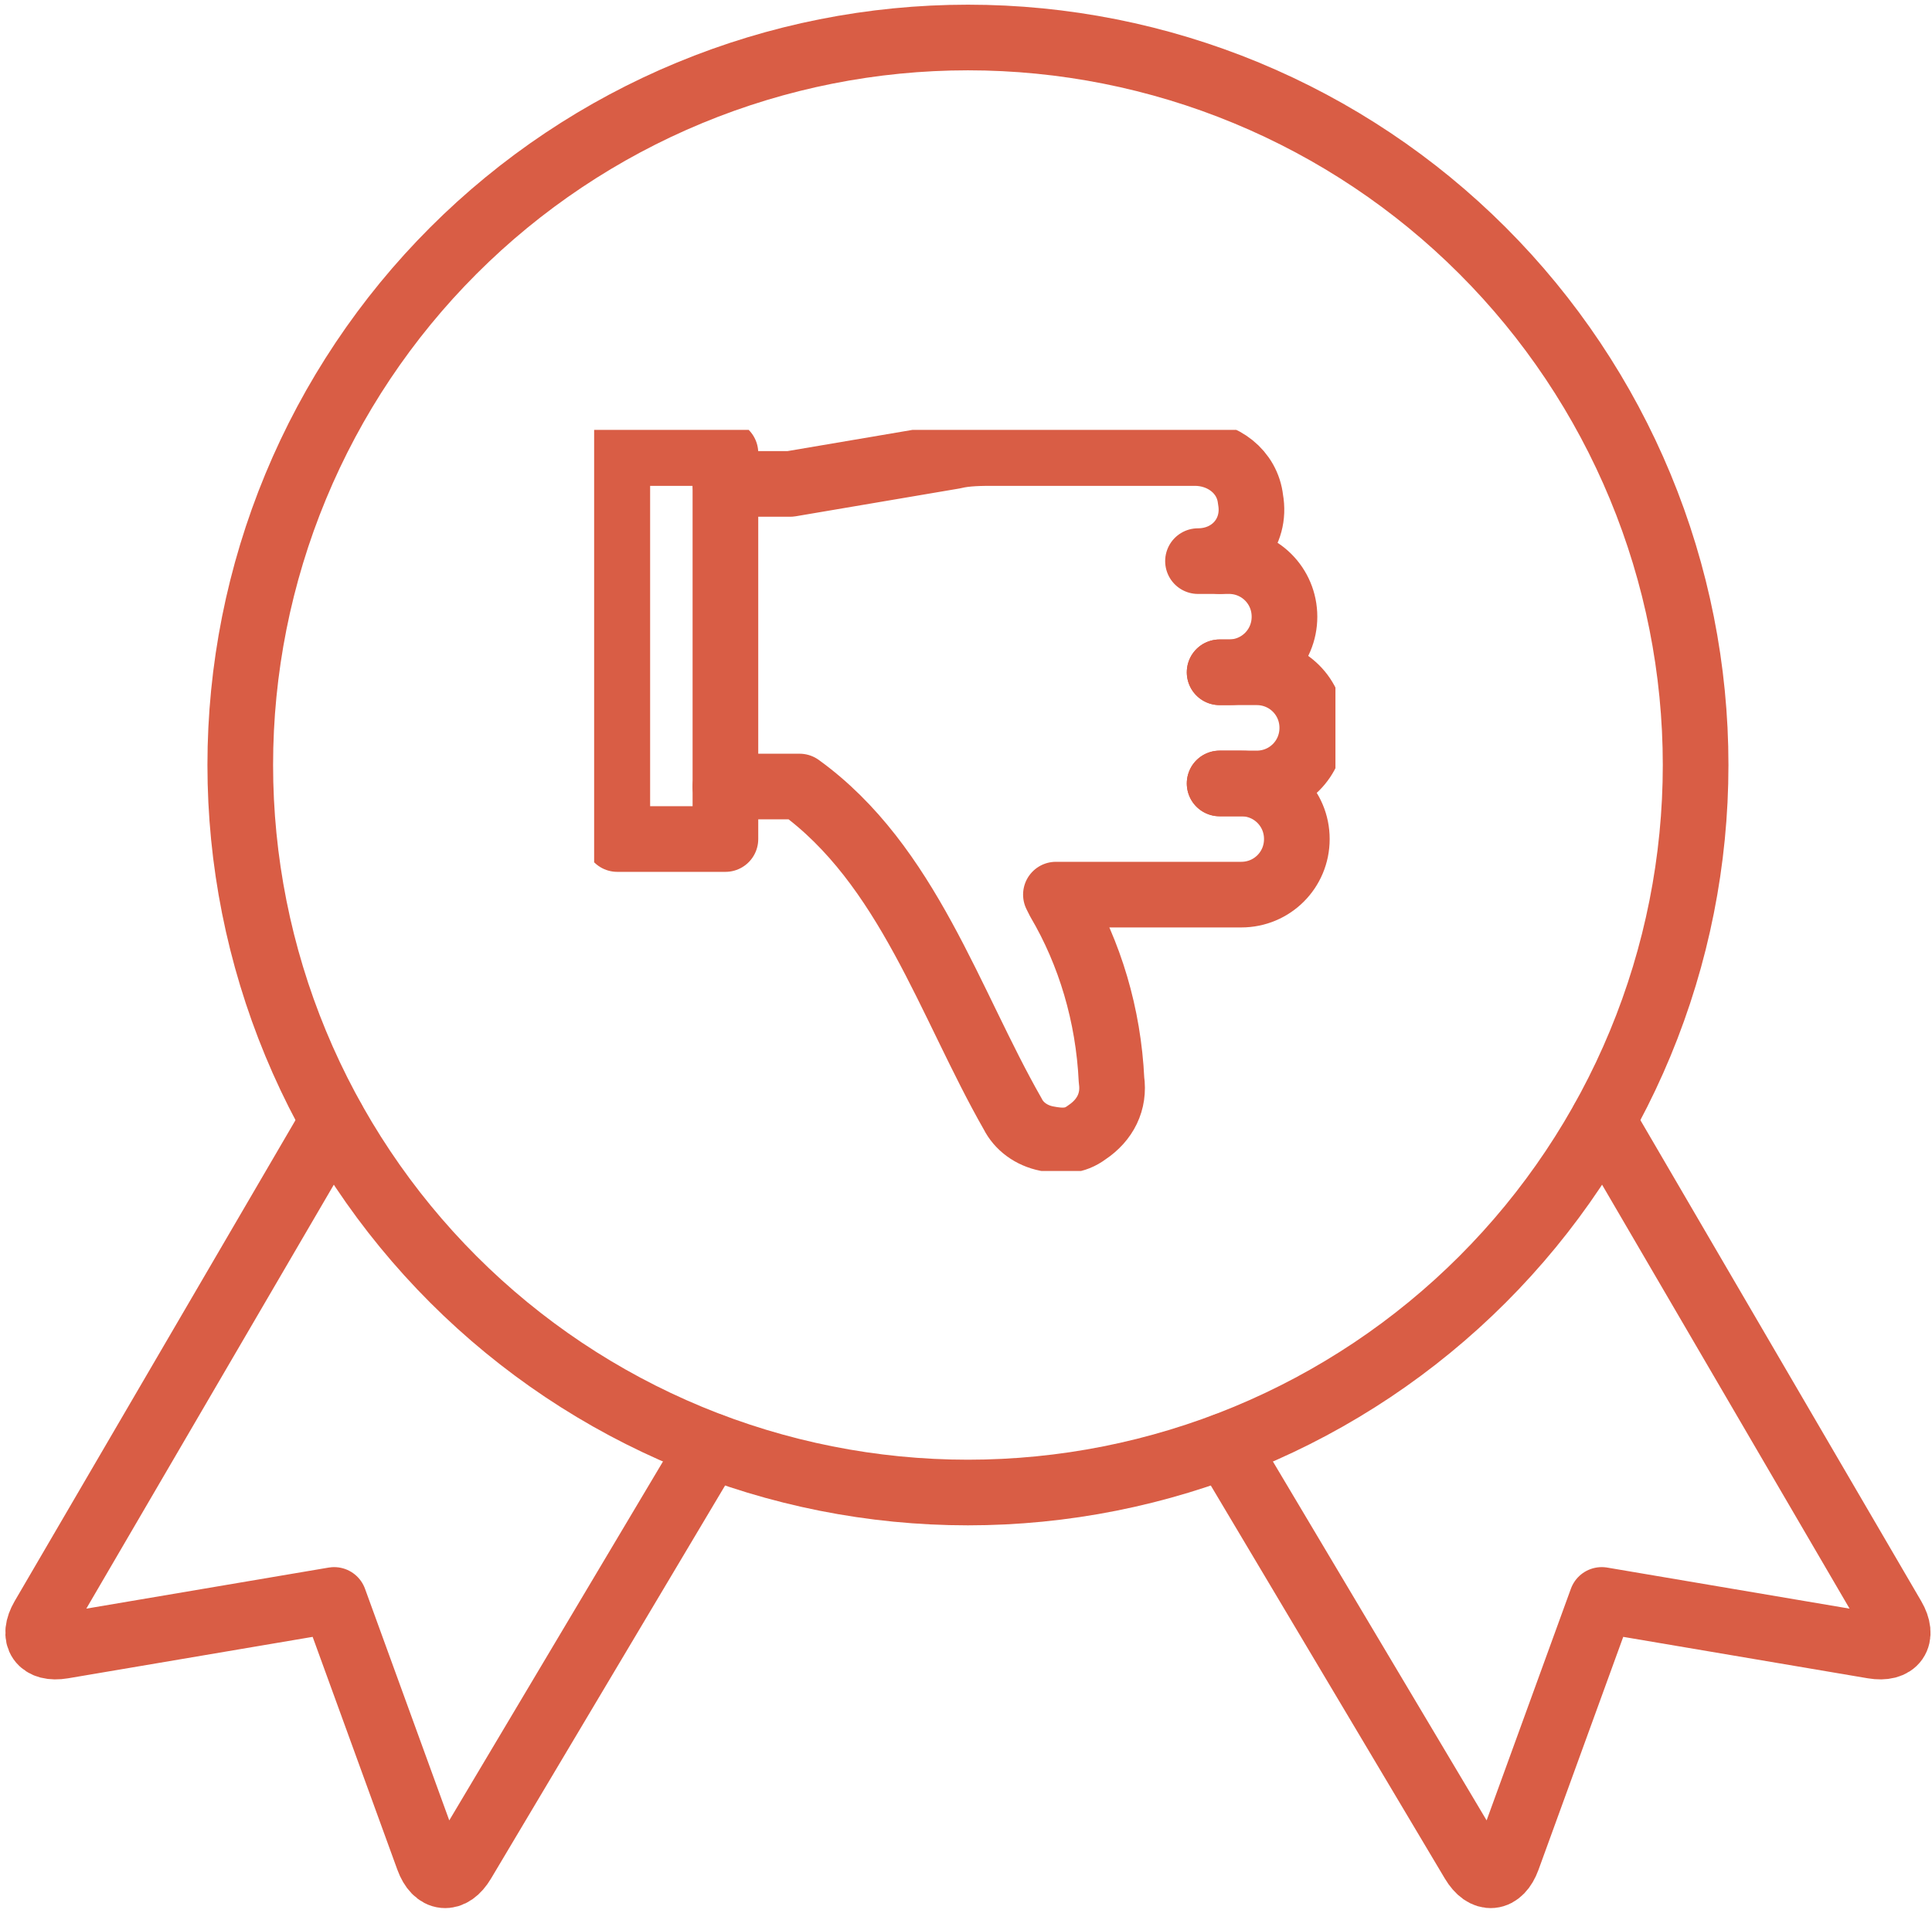
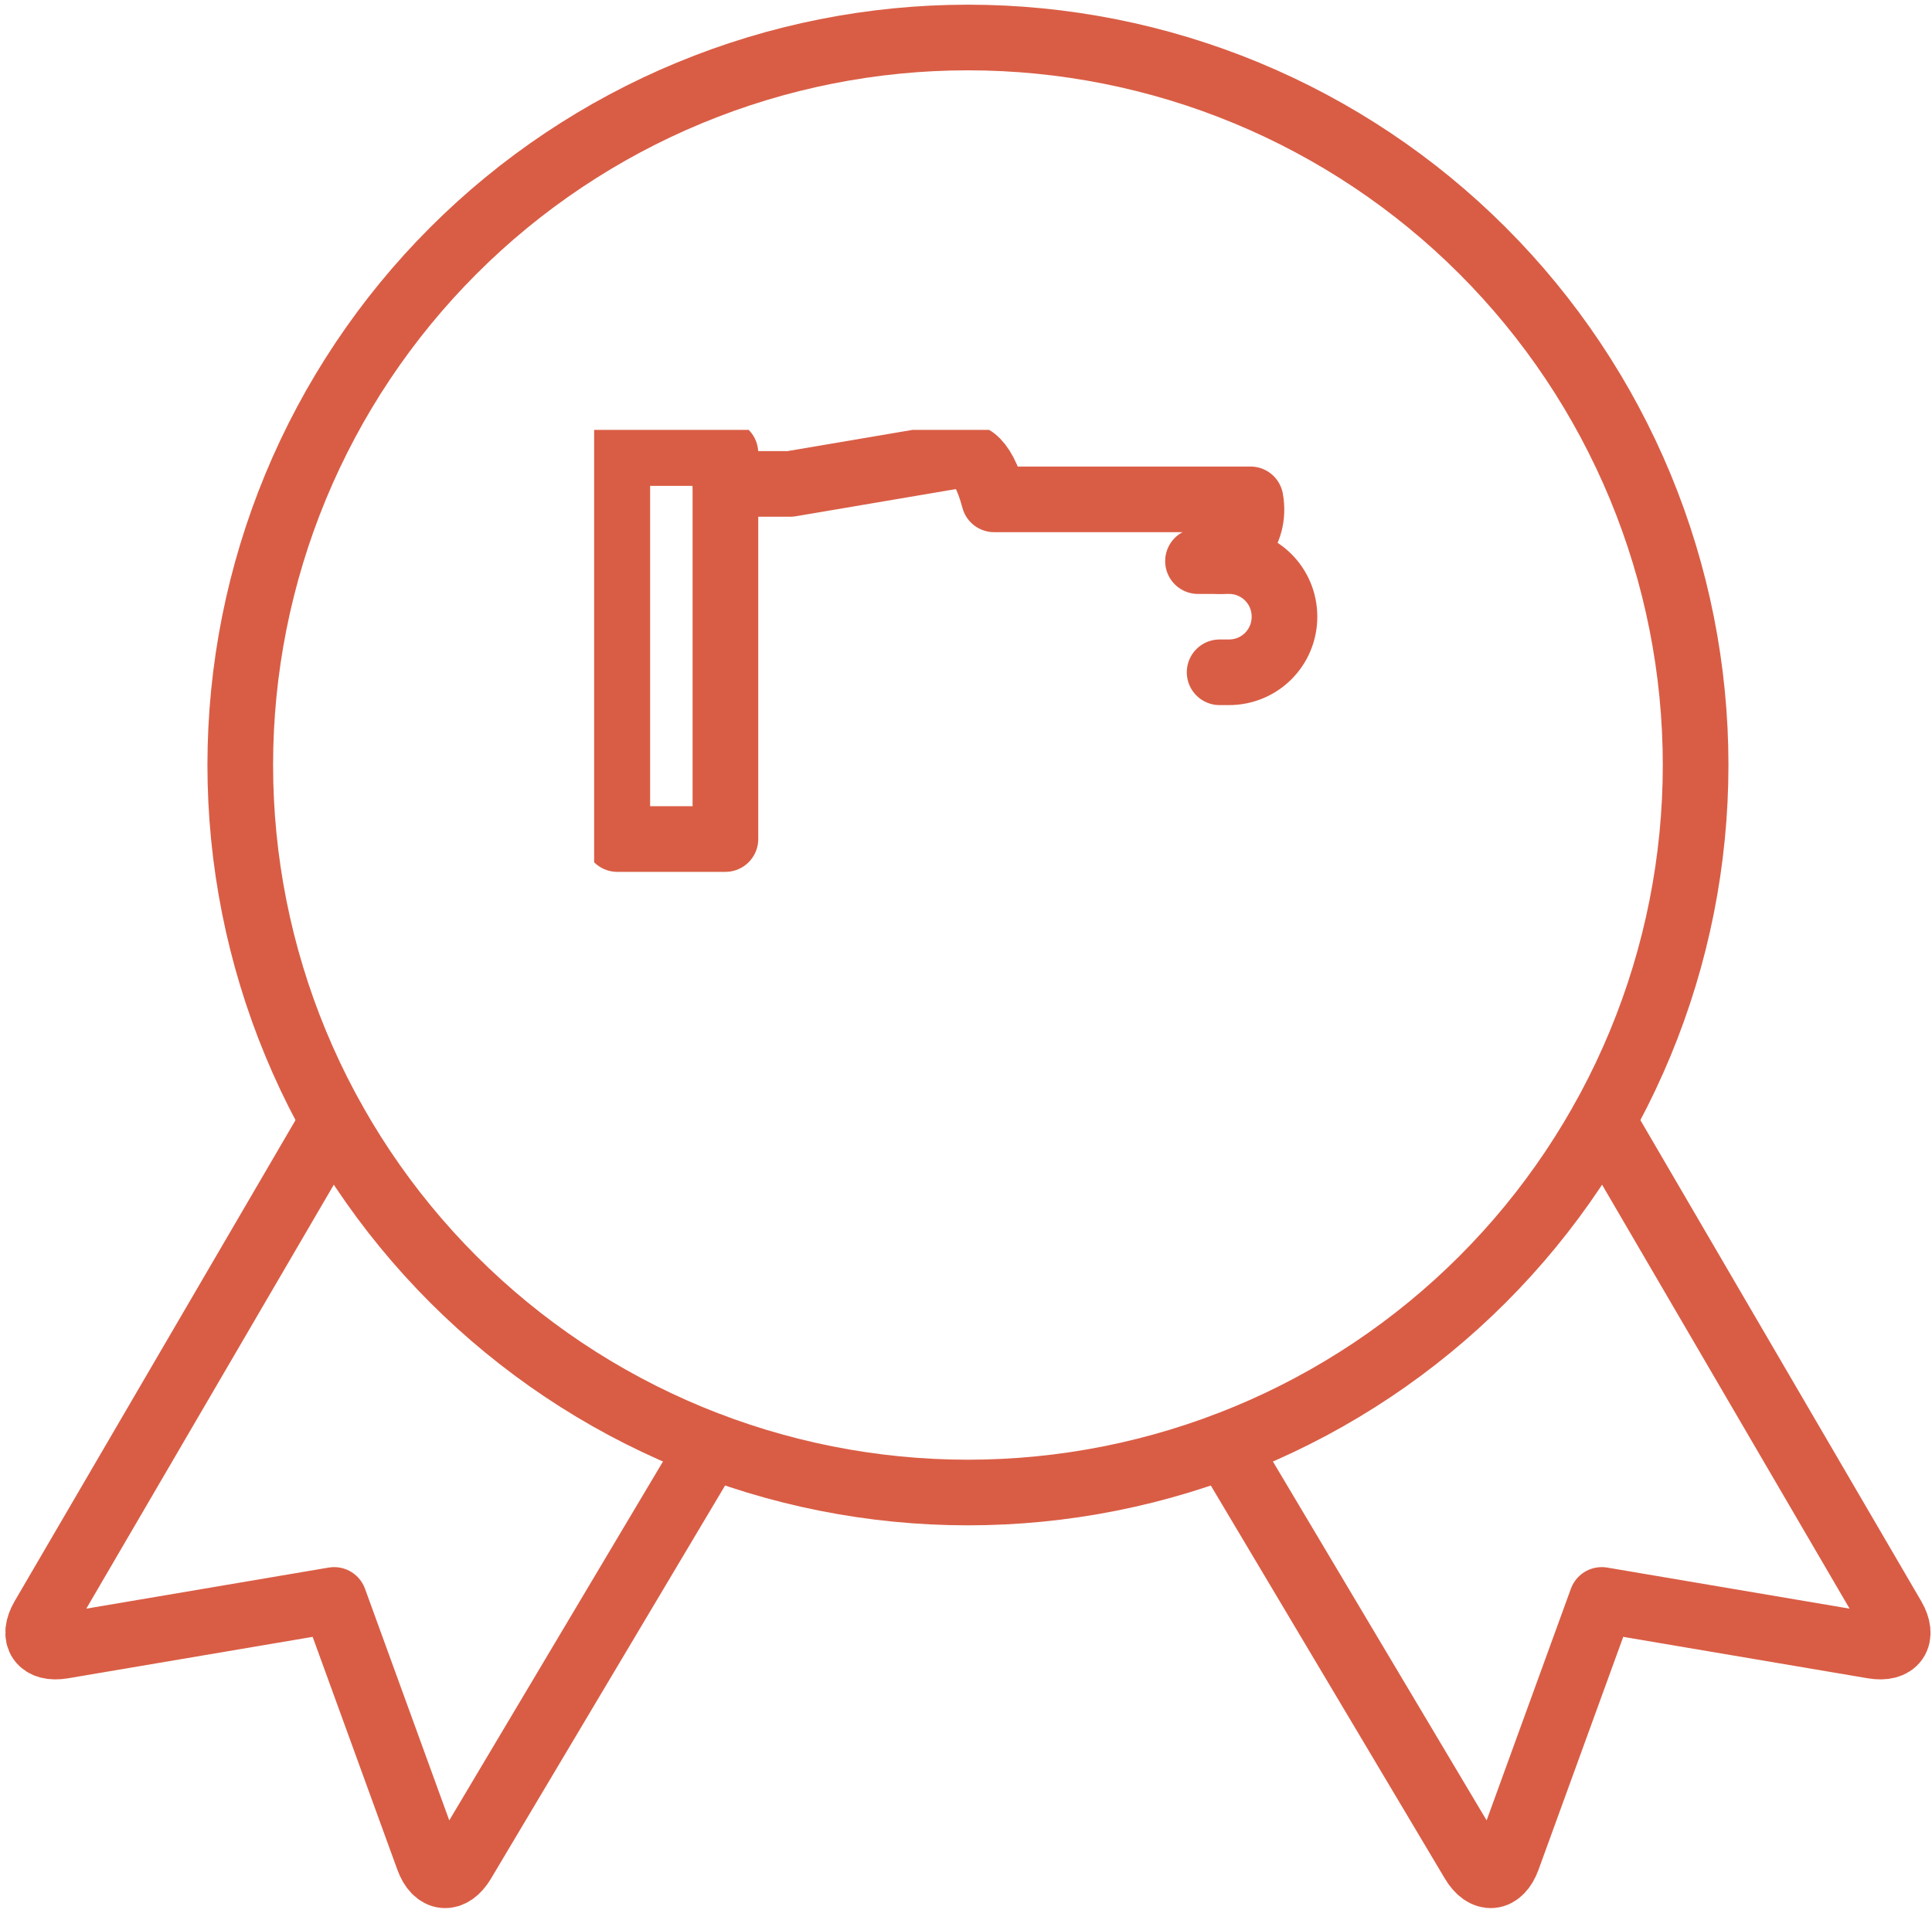
<svg xmlns="http://www.w3.org/2000/svg" width="103" height="102" viewBox="0 0 103 102" fill="none">
  <path d="M17.758 59.769L2.292 86.265C1.697 87.291 2.171 87.968 3.339 87.77L17.814 85.317L22.831 99.111C23.236 100.223 24.064 100.305 24.672 99.283L37.883 77.093" stroke="#D95D45" stroke-width="3.5" stroke-linecap="round" stroke-linejoin="round" />
  <path d="M85.449 59.769L100.915 86.265C101.51 87.291 101.036 87.968 99.868 87.77L85.393 85.317L80.376 99.111C79.971 100.223 79.143 100.305 78.535 99.283L65.324 77.093" stroke="#D95D45" stroke-width="3.5" stroke-linecap="round" stroke-linejoin="round" />
  <path d="M12.809 40.794C12.809 45.889 13.813 50.934 15.762 55.64C17.712 60.347 20.57 64.624 24.172 68.226C27.774 71.829 32.051 74.686 36.758 76.636C41.465 78.585 46.509 79.589 51.604 79.589C56.698 79.589 61.743 78.585 66.45 76.636C71.156 74.686 75.433 71.829 79.035 68.226C82.638 64.624 85.495 60.347 87.445 55.64C89.395 50.934 90.398 45.889 90.398 40.794C90.398 35.7 89.395 30.655 87.445 25.948C85.495 21.242 82.638 16.965 79.035 13.363C75.433 9.76 71.156 6.903 66.45 4.953C61.743 3.003 56.698 2 51.604 2C46.509 2 41.465 3.003 36.758 4.953C32.051 6.903 27.774 9.76 24.172 13.363C20.57 16.965 17.712 21.242 15.762 25.948C13.813 30.655 12.809 35.7 12.809 40.794Z" stroke="#D95D45" stroke-width="3.5" stroke-linecap="round" stroke-linejoin="round" />
  <g clip-path="url(#clip0_306_133)">
-     <path d="M65.021 41.778H66.997C68.644 41.778 69.961 40.46 69.961 38.814C69.961 37.167 68.644 35.85 66.997 35.85H65.021" stroke="#D95D45" stroke-width="3.5" stroke-miterlimit="10" stroke-linecap="round" stroke-linejoin="round" />
    <path d="M65.021 29.921H65.515C67.162 29.921 68.479 31.239 68.479 32.886C68.479 34.532 67.162 35.85 65.515 35.85H65.021" stroke="#D95D45" stroke-width="3.5" stroke-miterlimit="10" stroke-linecap="round" stroke-linejoin="round" />
-     <path d="M65.021 41.778H66.174C67.82 41.778 69.138 43.095 69.138 44.742C69.138 46.389 67.82 47.706 66.174 47.706H65.021H56.293L56.458 48.035C58.105 50.835 59.093 54.128 59.257 57.586C59.422 58.739 58.928 59.727 57.94 60.386C57.281 60.88 56.623 60.88 55.799 60.715C54.976 60.55 54.317 60.056 53.988 59.397C50.63 53.52 48.394 46.108 42.626 41.942H38.674" stroke="#D95D45" stroke-width="3.5" stroke-miterlimit="10" stroke-linecap="round" stroke-linejoin="round" />
-     <path d="M65.021 29.922H63.868C65.68 29.922 66.997 28.439 66.668 26.628C66.503 25.146 65.186 24.158 63.704 24.158H53C52.342 24.158 51.518 24.158 50.859 24.323L42.132 25.805H38.674" stroke="#D95D45" stroke-width="3.5" stroke-miterlimit="10" stroke-linecap="round" stroke-linejoin="round" />
+     <path d="M65.021 29.922H63.868C65.68 29.922 66.997 28.439 66.668 26.628H53C52.342 24.158 51.518 24.158 50.859 24.323L42.132 25.805H38.674" stroke="#D95D45" stroke-width="3.5" stroke-miterlimit="10" stroke-linecap="round" stroke-linejoin="round" />
    <path d="M38.674 44.742H32.91V24.158H38.674V44.742Z" stroke="#D95D45" stroke-width="3.5" stroke-miterlimit="10" stroke-linecap="round" stroke-linejoin="round" />
  </g>
  <defs>
    <clipPath id="clip0_306_133">
      <rect x="31.675" y="22.923" width="39.521" height="39.521" fill="white" />
    </clipPath>
  </defs>
</svg>